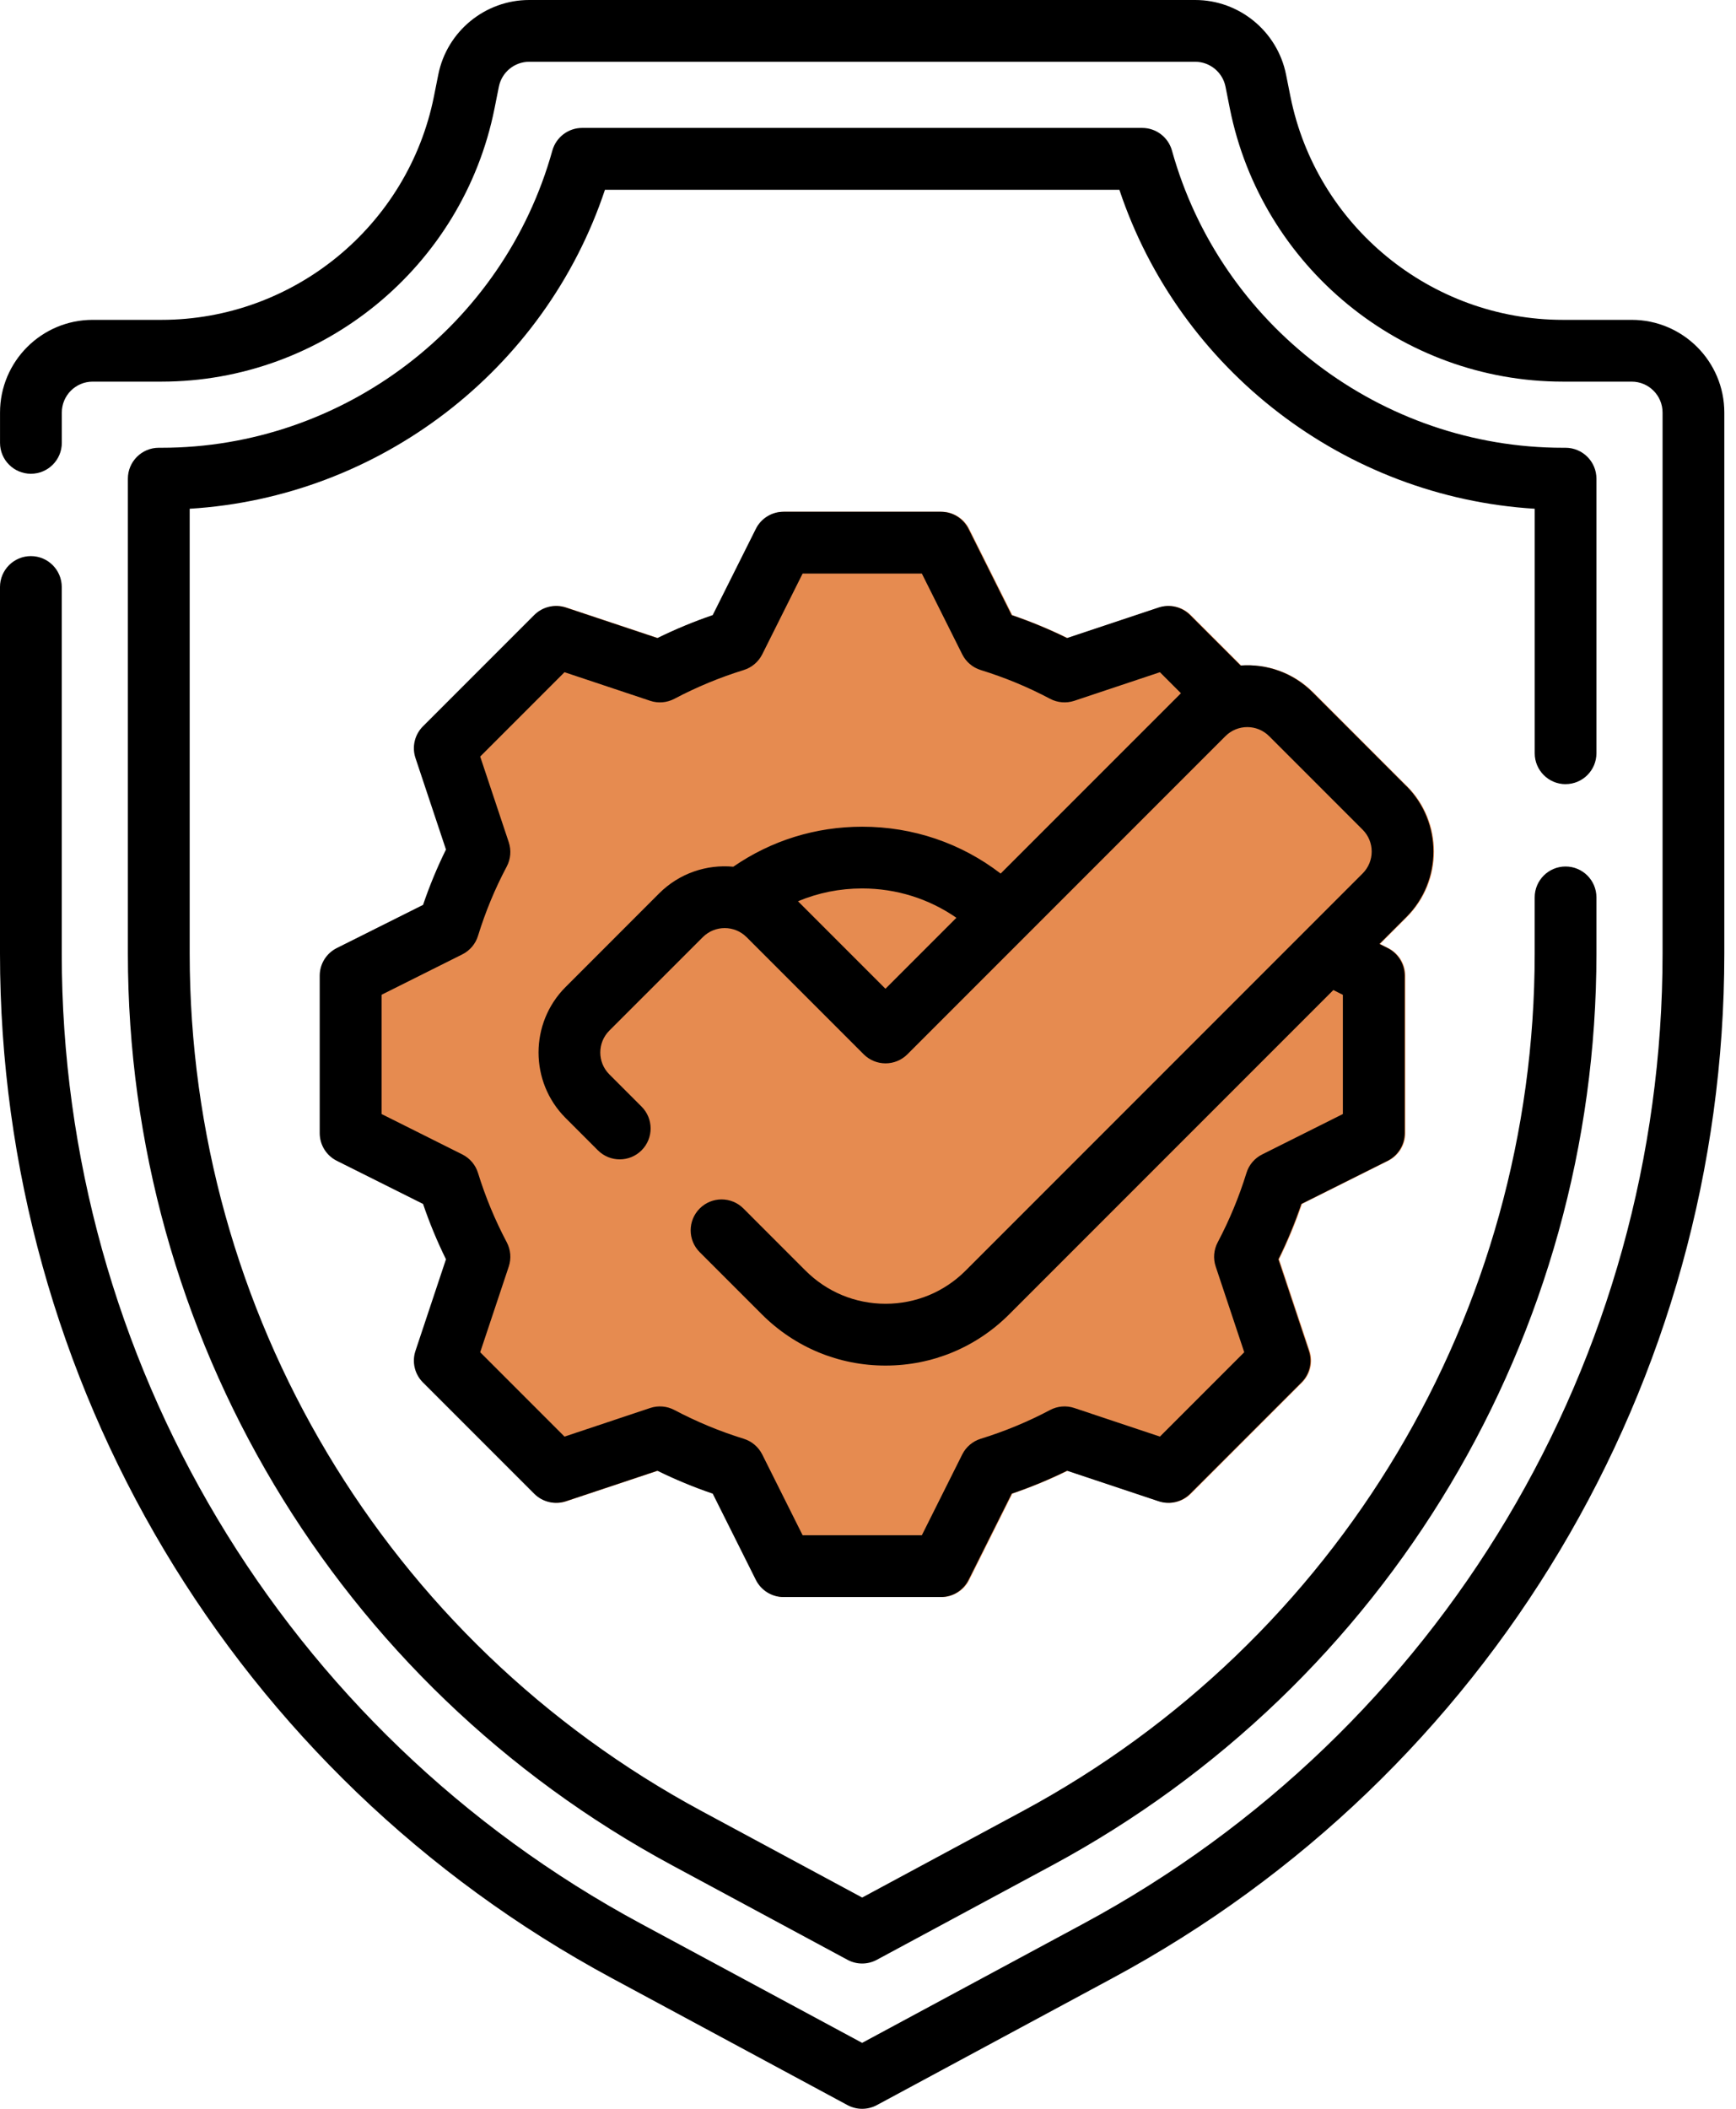
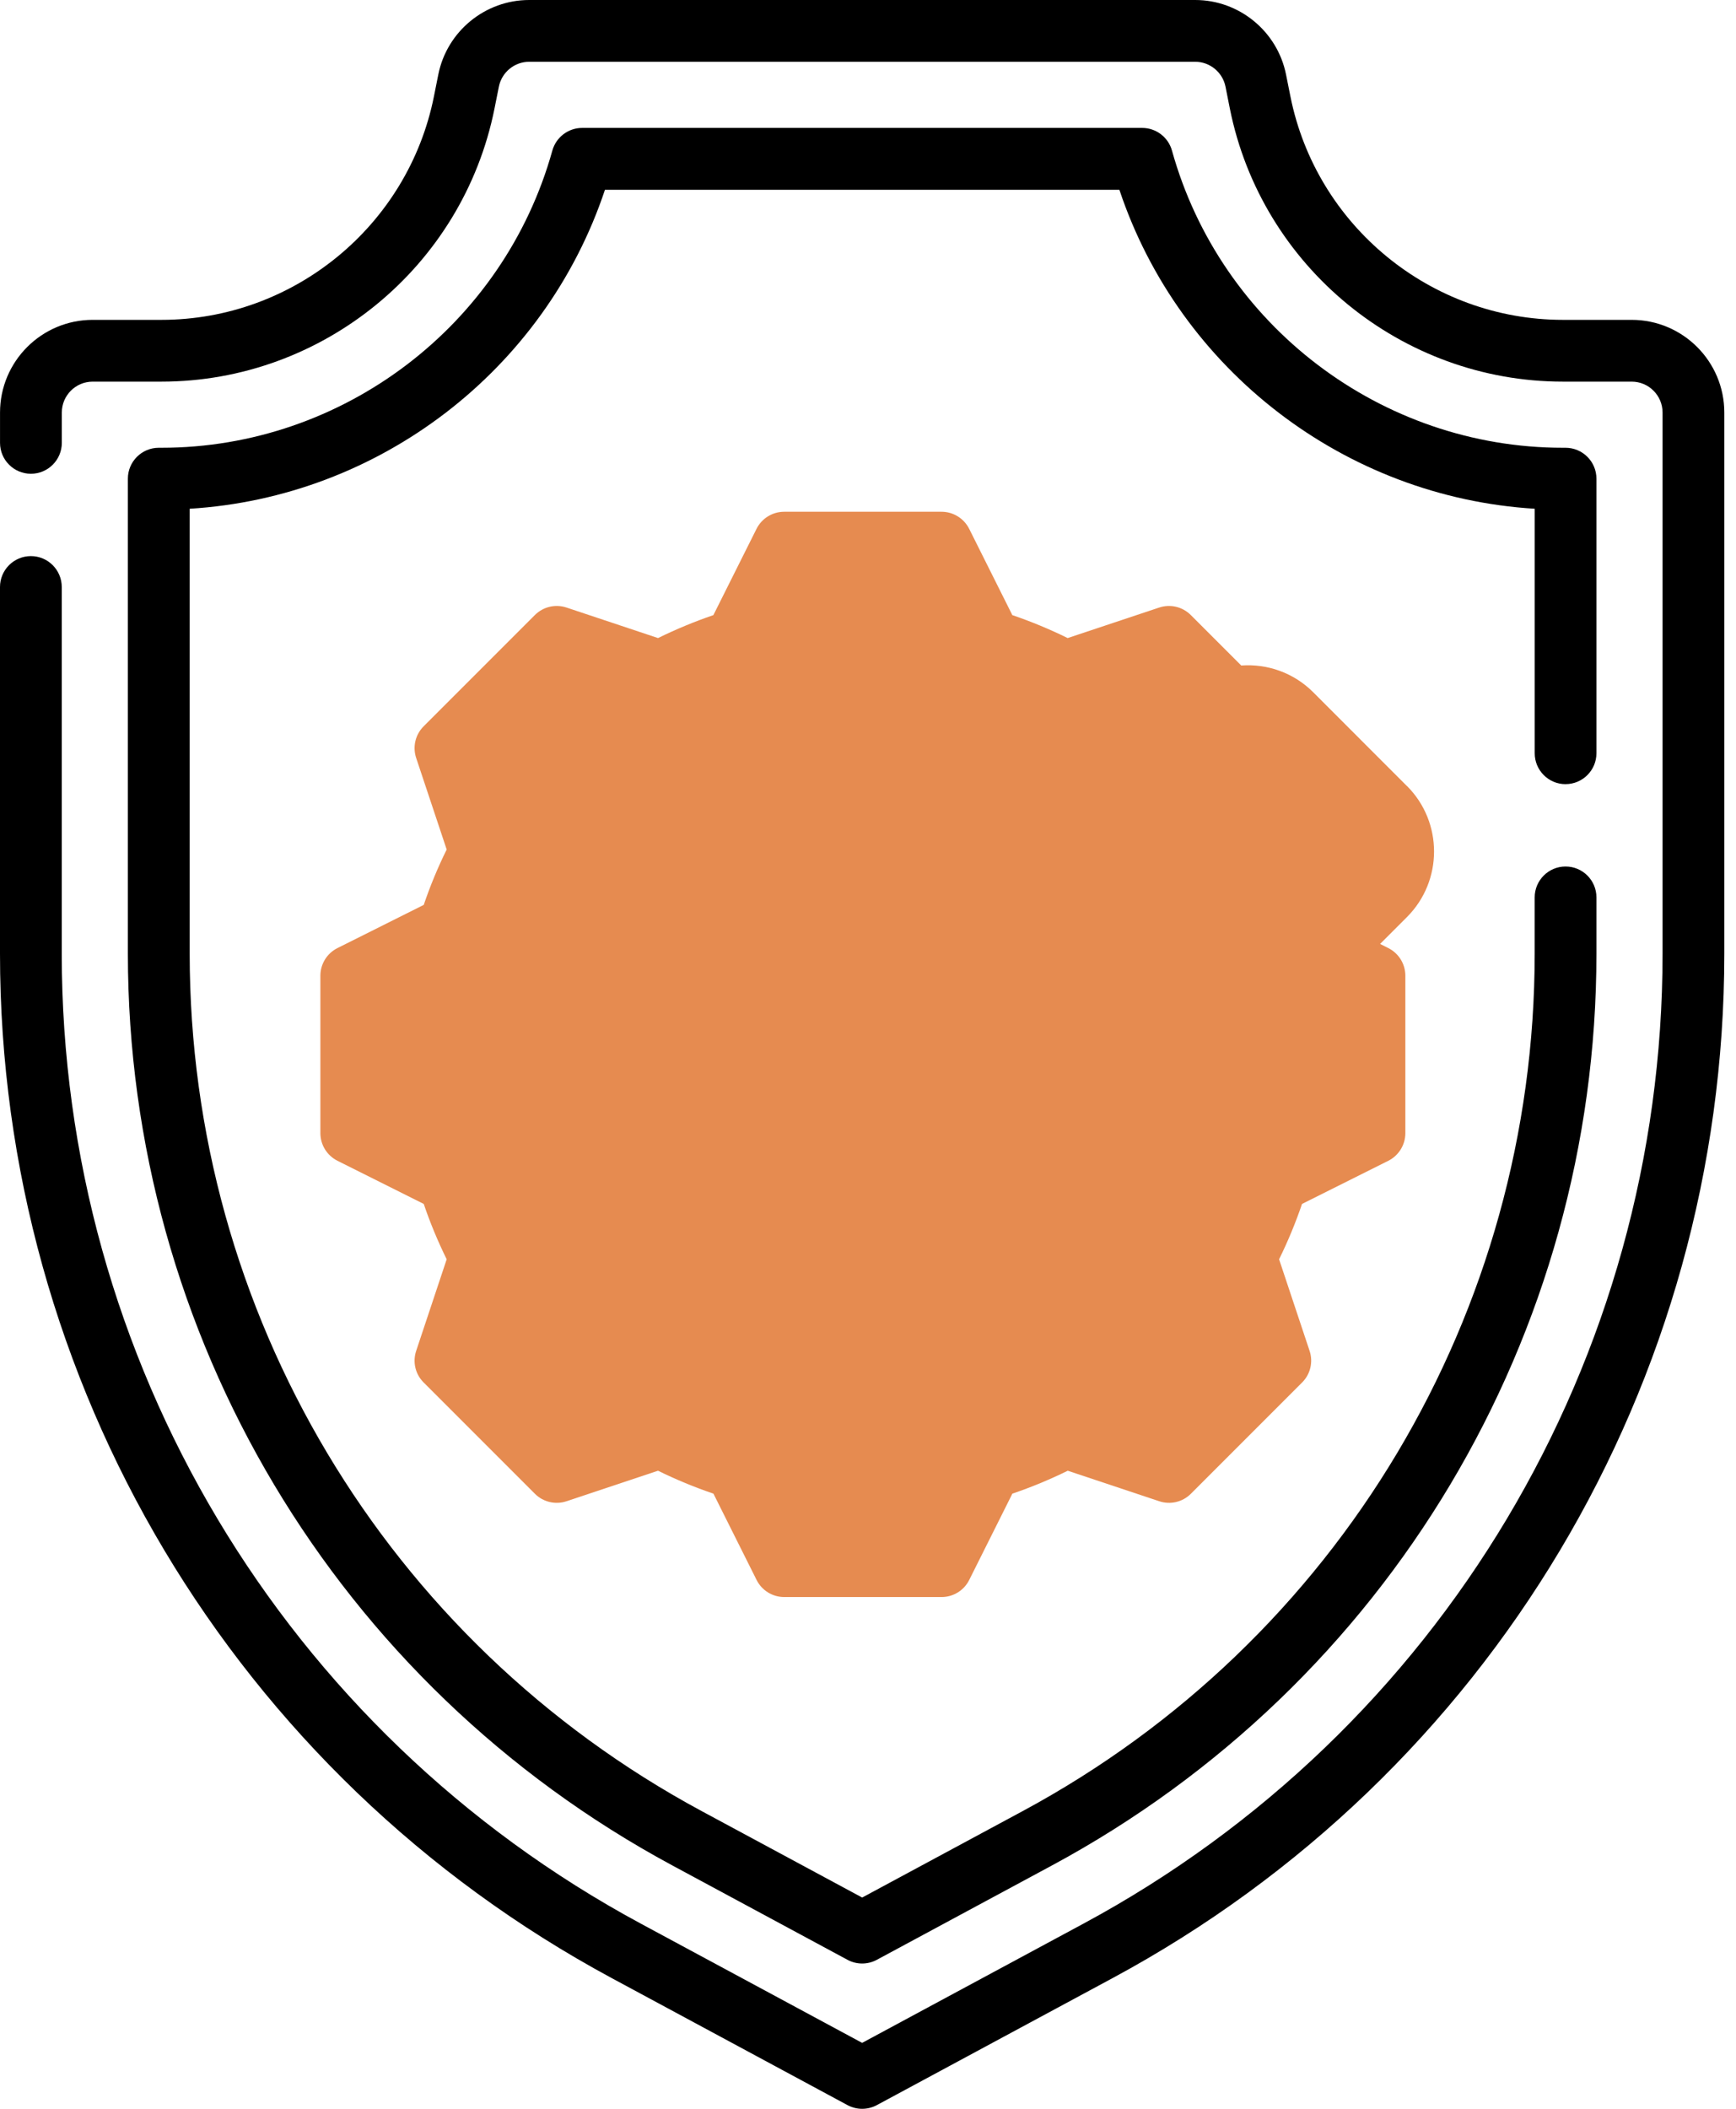
<svg xmlns="http://www.w3.org/2000/svg" width="56" height="68" viewBox="0 0 56 68" fill="none">
  <g clip-path="url(#clip0_2009_6200)">
    <path d="M45.383 25.345L42.367 22.327C41.732 21.692 40.888 21.4 40.04 21.46L38.412 19.832C38.145 19.565 37.751 19.472 37.393 19.591L34.441 20.575C33.863 20.29 33.266 20.043 32.656 19.835L31.264 17.053C31.095 16.716 30.75 16.502 30.373 16.502H25.296C24.918 16.502 24.573 16.716 24.404 17.053L23.012 19.835C22.403 20.043 21.805 20.291 21.227 20.575L18.275 19.591C17.916 19.472 17.522 19.565 17.255 19.832L13.665 23.422C13.398 23.688 13.305 24.083 13.425 24.442L14.409 27.394C14.123 27.972 13.876 28.569 13.669 29.179L10.887 30.571C10.549 30.739 10.335 31.085 10.335 31.462V36.539C10.335 36.917 10.549 37.262 10.887 37.431L13.669 38.822C13.876 39.432 14.125 40.03 14.409 40.607L13.425 43.56C13.305 43.918 13.398 44.313 13.665 44.578L17.255 48.168C17.522 48.435 17.916 48.528 18.275 48.409L21.227 47.425C21.805 47.709 22.403 47.957 23.014 48.164L24.406 50.947C24.574 51.284 24.92 51.498 25.297 51.498H30.374C30.751 51.498 31.097 51.284 31.265 50.947L32.657 48.164C33.267 47.957 33.864 47.709 34.444 47.425L37.396 48.409C37.753 48.528 38.149 48.435 38.415 48.168L42.005 44.578C42.272 44.312 42.364 43.917 42.245 43.56L41.261 40.607C41.545 40.03 41.793 39.432 42.001 38.822L44.783 37.431C45.12 37.262 45.334 36.917 45.334 36.539V31.462C45.334 31.085 45.12 30.739 44.783 30.571L44.519 30.438L45.386 29.571C46.551 28.406 46.551 26.509 45.386 25.345H45.383Z" fill="#E68B50" />
-     <path d="M45.361 25.345L42.345 22.327C41.71 21.692 40.865 21.4 40.018 21.46L38.389 19.832C38.123 19.565 37.728 19.472 37.371 19.591L34.419 20.575C33.841 20.29 33.243 20.043 32.633 19.835L31.242 17.053C31.073 16.716 30.728 16.502 30.35 16.502H25.273C24.896 16.502 24.55 16.716 24.382 17.053L22.99 19.835C22.38 20.043 21.783 20.291 21.205 20.575L18.253 19.591C17.894 19.472 17.5 19.565 17.233 19.832L13.643 23.422C13.376 23.688 13.283 24.083 13.402 24.442L14.386 27.394C14.101 27.972 13.854 28.569 13.647 29.179L10.864 30.571C10.527 30.739 10.313 31.085 10.313 31.462V36.539C10.313 36.917 10.527 37.262 10.864 37.431L13.647 38.822C13.854 39.432 14.102 40.03 14.386 40.607L13.402 43.56C13.283 43.918 13.376 44.313 13.643 44.578L17.233 48.168C17.5 48.435 17.894 48.528 18.253 48.409L21.205 47.425C21.783 47.709 22.38 47.957 22.991 48.164L24.383 50.947C24.552 51.284 24.897 51.498 25.274 51.498H30.352C30.729 51.498 31.074 51.284 31.243 50.947L32.635 48.164C33.244 47.957 33.842 47.709 34.421 47.425L37.373 48.409C37.731 48.528 38.127 48.435 38.392 48.168L41.982 44.578C42.249 44.312 42.342 43.917 42.222 43.56L41.238 40.607C41.523 40.03 41.771 39.432 41.978 38.822L44.761 37.431C45.098 37.262 45.312 36.917 45.312 36.539V31.462C45.312 31.085 45.098 30.739 44.761 30.571L44.496 30.438L45.364 29.571C46.528 28.406 46.528 26.509 45.364 25.345H45.361ZM43.318 32.077V35.923L40.714 37.226C40.471 37.348 40.287 37.563 40.208 37.824C39.97 38.594 39.658 39.346 39.281 40.059C39.153 40.299 39.129 40.582 39.216 40.84L40.137 43.604L37.417 46.324L34.654 45.402C34.395 45.316 34.113 45.34 33.873 45.467C33.159 45.846 32.406 46.156 31.637 46.394C31.377 46.474 31.162 46.657 31.04 46.9L29.737 49.505H25.891L24.588 46.9C24.465 46.657 24.25 46.474 23.99 46.394C23.22 46.156 22.468 45.844 21.755 45.467C21.514 45.34 21.232 45.316 20.974 45.402L18.21 46.324L15.49 43.604L16.412 40.84C16.498 40.581 16.474 40.299 16.347 40.059C15.97 39.346 15.657 38.593 15.42 37.824C15.34 37.563 15.157 37.348 14.914 37.226L12.309 35.923V32.077L14.914 30.774C15.157 30.652 15.34 30.437 15.42 30.176C15.657 29.406 15.968 28.654 16.347 27.941C16.474 27.701 16.497 27.418 16.412 27.16L15.49 24.396L18.21 21.676L20.974 22.598C21.232 22.684 21.514 22.66 21.755 22.533C22.468 22.156 23.221 21.844 23.99 21.606C24.25 21.526 24.465 21.343 24.588 21.1L25.891 18.495H29.737L31.04 21.1C31.162 21.343 31.377 21.526 31.637 21.606C32.408 21.844 33.159 22.154 33.873 22.533C34.113 22.66 34.396 22.683 34.654 22.598L37.417 21.676L38.095 22.354L32.279 28.169C31.004 27.188 29.45 26.658 27.814 26.658C26.309 26.658 24.88 27.103 23.655 27.948C22.8 27.868 21.917 28.155 21.263 28.808L18.246 31.826C17.081 32.991 17.081 34.887 18.246 36.052L19.287 37.093C19.676 37.482 20.307 37.482 20.696 37.093C21.085 36.704 21.085 36.073 20.696 35.684L19.655 34.643C19.267 34.255 19.267 33.623 19.655 33.234L22.672 30.218C23.062 29.83 23.692 29.83 24.082 30.218L27.861 33.997C28.251 34.386 28.881 34.386 29.271 33.997L39.53 23.738C39.918 23.35 40.549 23.347 40.94 23.738L43.957 26.755C44.345 27.143 44.345 27.775 43.957 28.164L31.15 40.971C30.461 41.661 29.543 42.041 28.567 42.041C27.591 42.041 26.674 41.661 25.983 40.971L23.981 38.968C23.592 38.579 22.961 38.579 22.572 38.968C22.182 39.358 22.182 39.989 22.572 40.378L24.574 42.38C25.641 43.447 27.058 44.034 28.565 44.034C30.073 44.034 31.49 43.447 32.556 42.38L43.011 31.925L43.32 32.08L43.318 32.077ZM30.851 29.595L28.563 31.883L25.742 29.062C26.39 28.79 27.088 28.649 27.812 28.649C28.915 28.649 29.965 28.98 30.852 29.595H30.851Z" fill="black" />
    <path d="M52.635 10.314H50.417C46.159 10.314 42.462 7.283 41.626 3.108L41.485 2.403C41.206 1.011 39.975 0 38.556 0H17.069C15.649 0 14.417 1.011 14.139 2.403L13.998 3.108C13.163 7.283 9.467 10.314 5.208 10.314H2.99C1.341 10.314 0.001 11.654 0.001 13.303V14.281C0.001 14.831 0.448 15.277 0.997 15.277C1.547 15.277 1.994 14.831 1.994 14.281V13.303C1.994 12.753 2.44 12.306 2.99 12.306H5.208C10.412 12.306 14.931 8.602 15.952 3.498L16.093 2.793C16.186 2.33 16.596 1.992 17.069 1.992H38.556C39.028 1.992 39.439 2.33 39.532 2.793L39.672 3.498C40.694 8.602 45.212 12.306 50.417 12.306H52.635C53.185 12.306 53.631 12.753 53.631 13.303V30.75C53.631 43.839 46.472 55.825 34.947 62.031L27.811 65.874L20.675 62.031C9.152 55.825 1.992 43.839 1.992 30.749V18.928C1.992 18.379 1.546 17.932 0.996 17.932C0.446 17.932 0 18.379 0 18.928V30.749C0 44.572 7.561 57.23 19.732 63.785L27.34 67.882C27.634 68.04 27.989 68.04 28.284 67.882L35.891 63.785C48.062 57.232 55.623 44.573 55.623 30.75V13.303C55.623 11.654 54.283 10.314 52.635 10.314Z" fill="black" />
    <path d="M50.502 25.285C51.052 25.285 51.498 24.838 51.498 24.289V15.435C51.498 14.886 51.052 14.439 50.502 14.439H50.417C44.561 14.439 39.375 10.497 37.805 4.854C37.685 4.424 37.292 4.125 36.845 4.125H18.778C18.331 4.125 17.939 4.424 17.818 4.854C16.248 10.497 11.062 14.439 5.206 14.439H5.121C4.571 14.439 4.125 14.886 4.125 15.435V30.75C4.125 43.054 10.855 54.319 21.687 60.152L27.339 63.196C27.634 63.355 27.989 63.355 28.284 63.196L33.936 60.152C44.768 54.319 51.498 43.052 51.498 30.75V28.937C51.498 28.387 51.052 27.941 50.502 27.941C49.952 27.941 49.506 28.387 49.506 28.937V30.75C49.506 42.319 43.178 52.914 32.992 58.399L27.812 61.188L22.632 58.399C12.446 52.914 6.119 42.319 6.119 30.75V16.405C12.235 16.033 17.574 11.941 19.515 6.119H36.109C38.052 11.941 43.391 16.032 49.507 16.405V24.29C49.507 24.84 49.953 25.286 50.503 25.286L50.502 25.285Z" fill="black" />
  </g>
  <defs>
    <clipPath id="clip0_2009_6200">
      <rect width="55.623" height="68" fill="white" />
    </clipPath>
  </defs>
</svg>